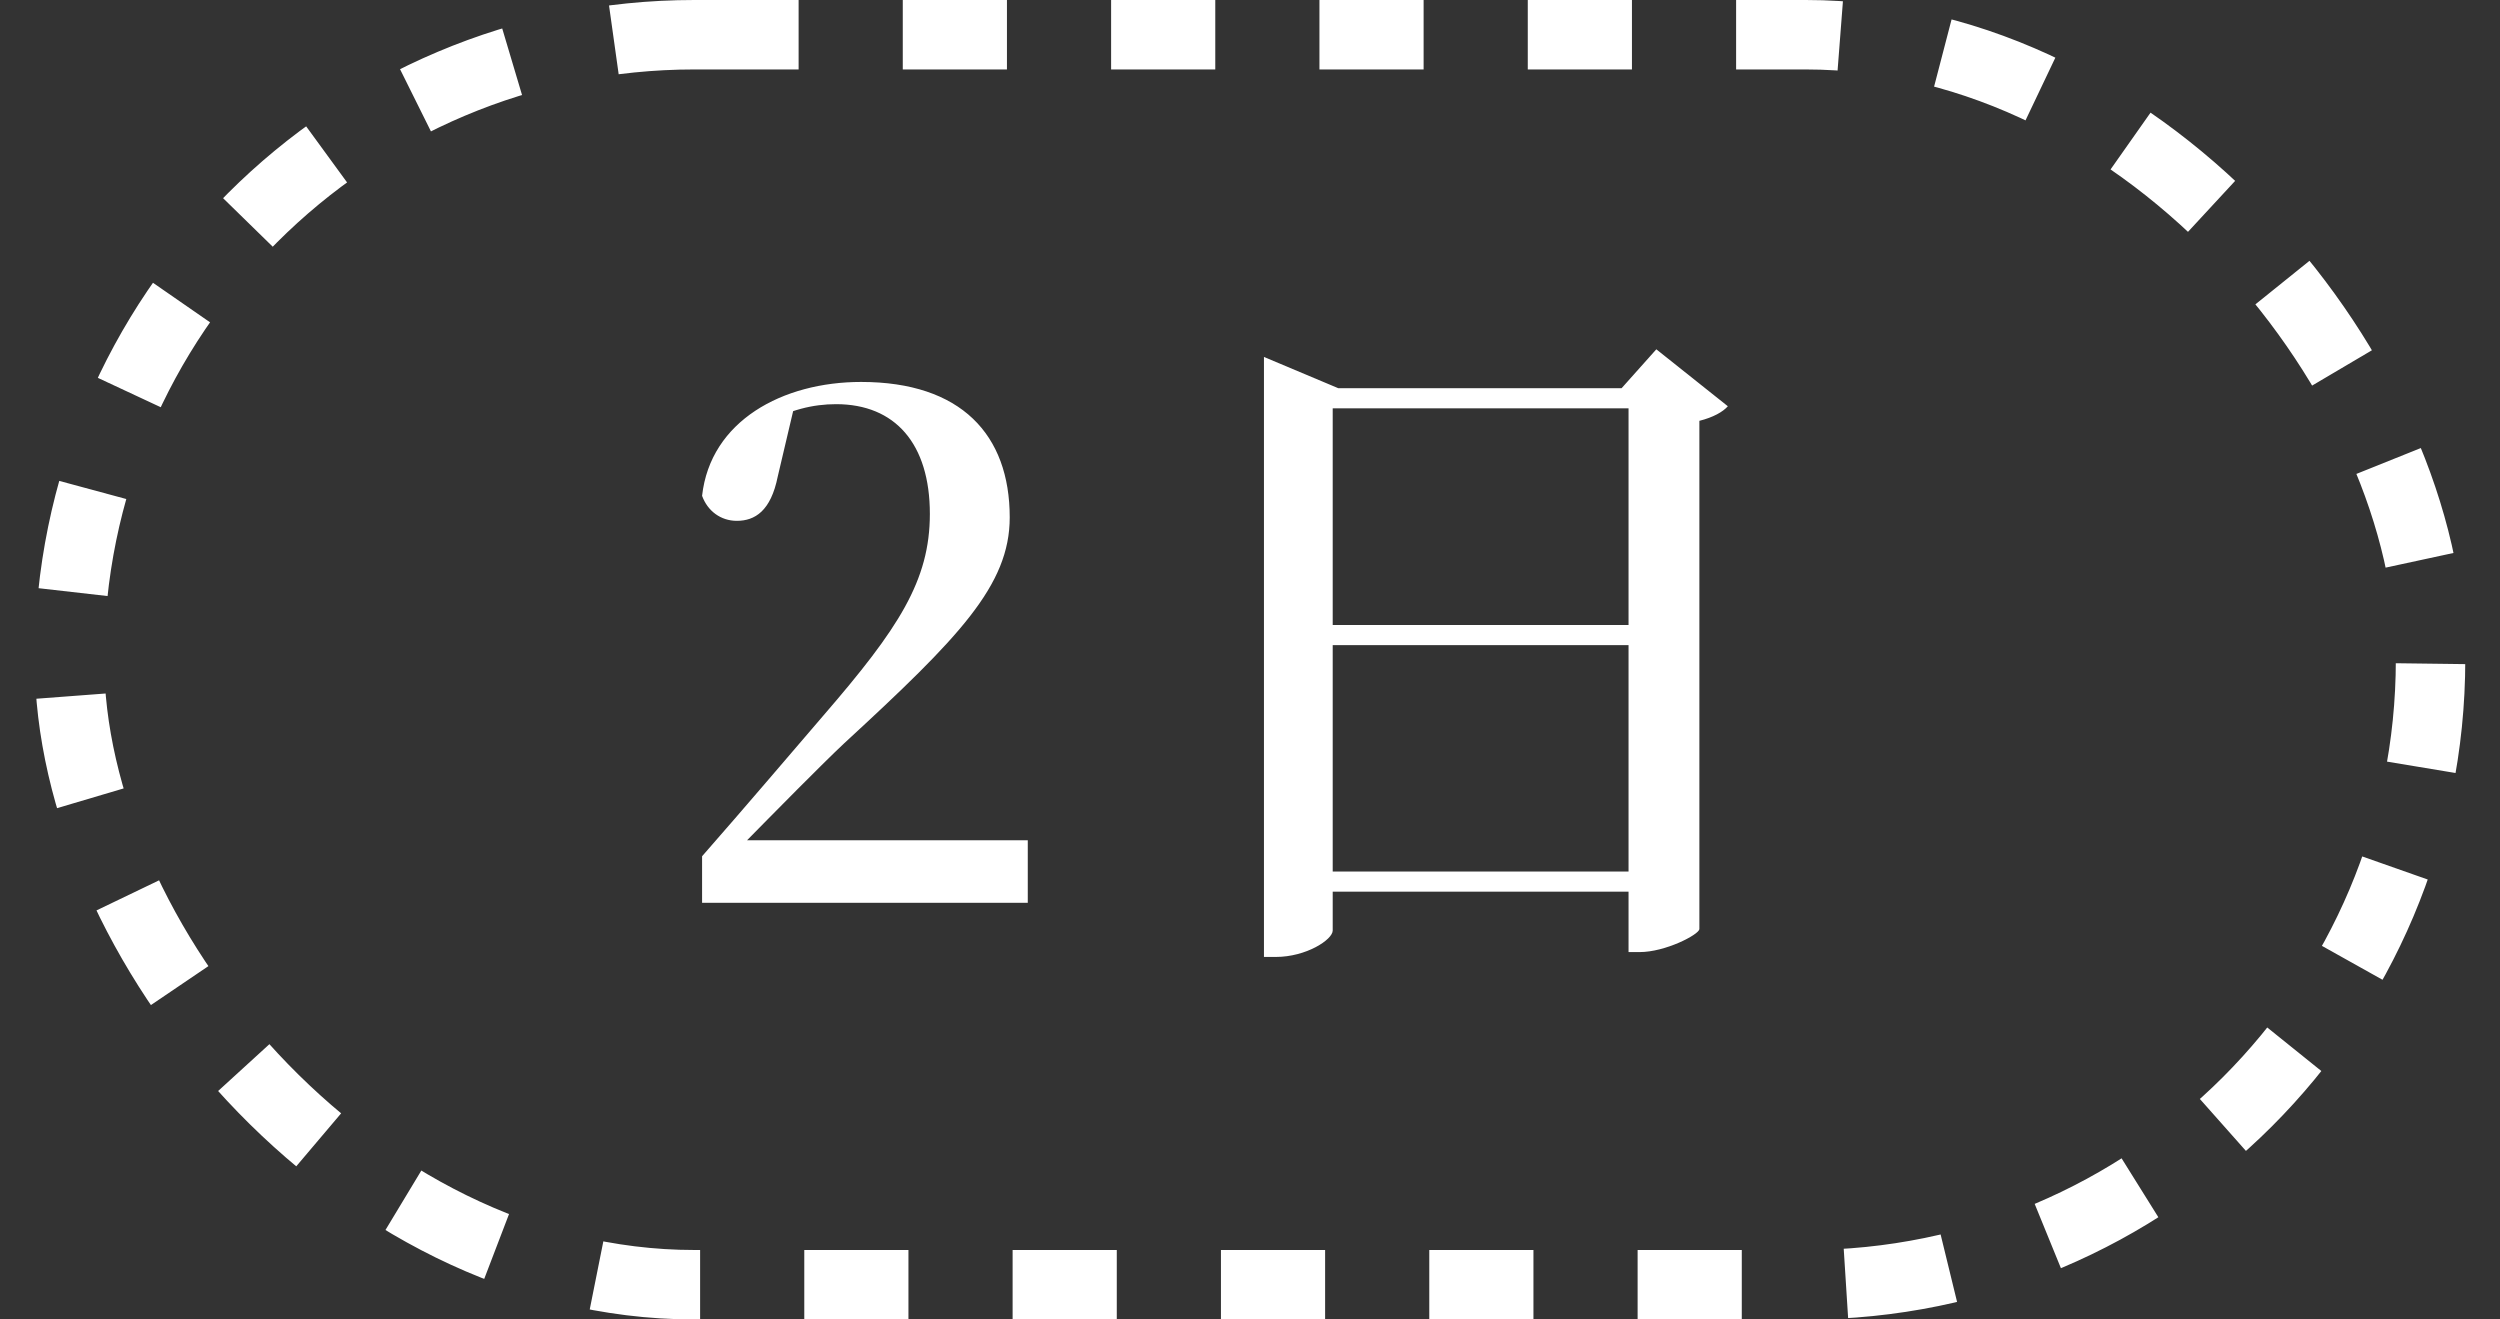
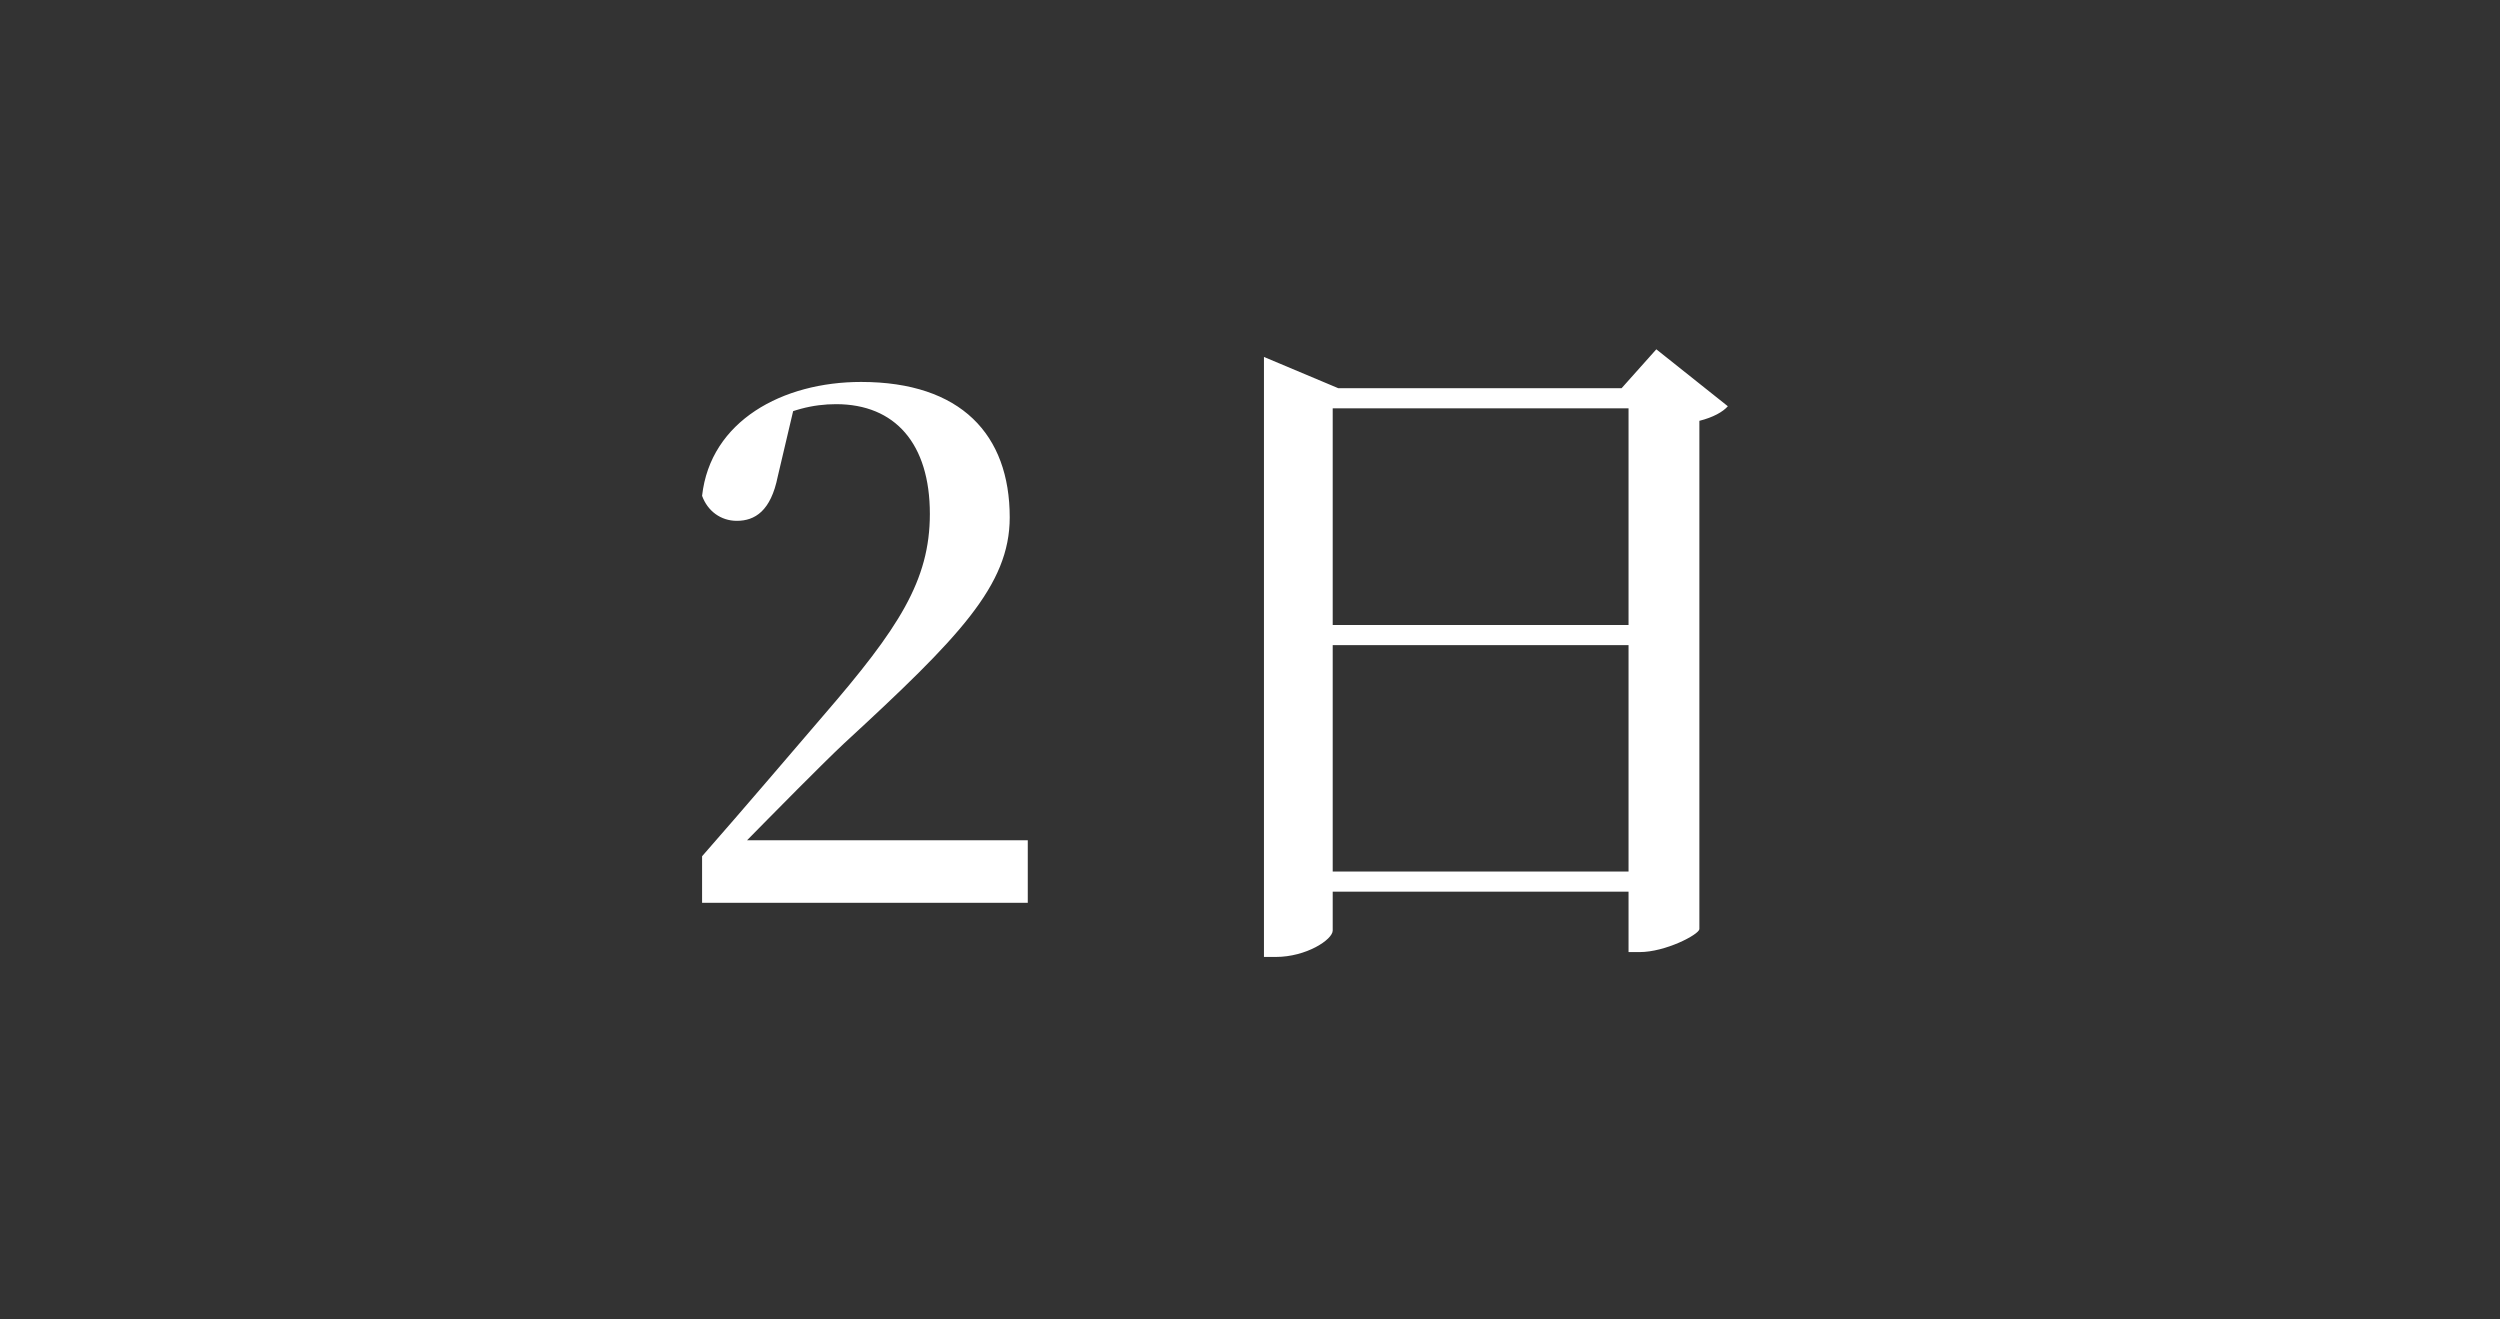
<svg xmlns="http://www.w3.org/2000/svg" width="36" height="19" viewBox="0 0 36 19" fill="none">
  <rect x="0" y="0" width="36" height="19" fill="#333333" stroke="none" />
-   <rect x="1" y="0.5" width="34" height="18" rx="9" stroke="white" stroke-dasharray="1.5 1.5" />
  <path d="M10.11 13V12.33C10.75 11.6 11.37 10.87 11.86 10.3C12.94 9.05 13.39 8.36 13.39 7.4C13.39 6.39 12.89 5.82 12.04 5.82C11.71 5.82 11.37 5.9 11 6.11L11.44 5.84L11.2 6.86C11.1 7.36 10.87 7.5 10.61 7.5C10.38 7.5 10.19 7.36 10.11 7.14C10.23 6.06 11.27 5.5 12.4 5.5C13.84 5.5 14.54 6.26 14.54 7.45C14.54 8.43 13.81 9.18 12.16 10.7C11.83 11.01 11.21 11.64 10.59 12.27L10.69 11.93V12.1H14.8V13H10.11ZM18.691 9H23.921V9.29H18.691V9ZM18.691 12.55H23.921V12.84H18.691V12.55ZM23.451 5.59H23.351L23.851 5.03L24.881 5.85C24.811 5.93 24.671 6.01 24.471 6.06V13.38C24.461 13.46 23.981 13.71 23.611 13.71H23.451V5.59ZM18.201 5.59V5.14L19.271 5.59H24.001V5.88H19.191V13.4C19.191 13.53 18.811 13.78 18.371 13.78H18.201V5.59Z" fill="white" />
</svg>